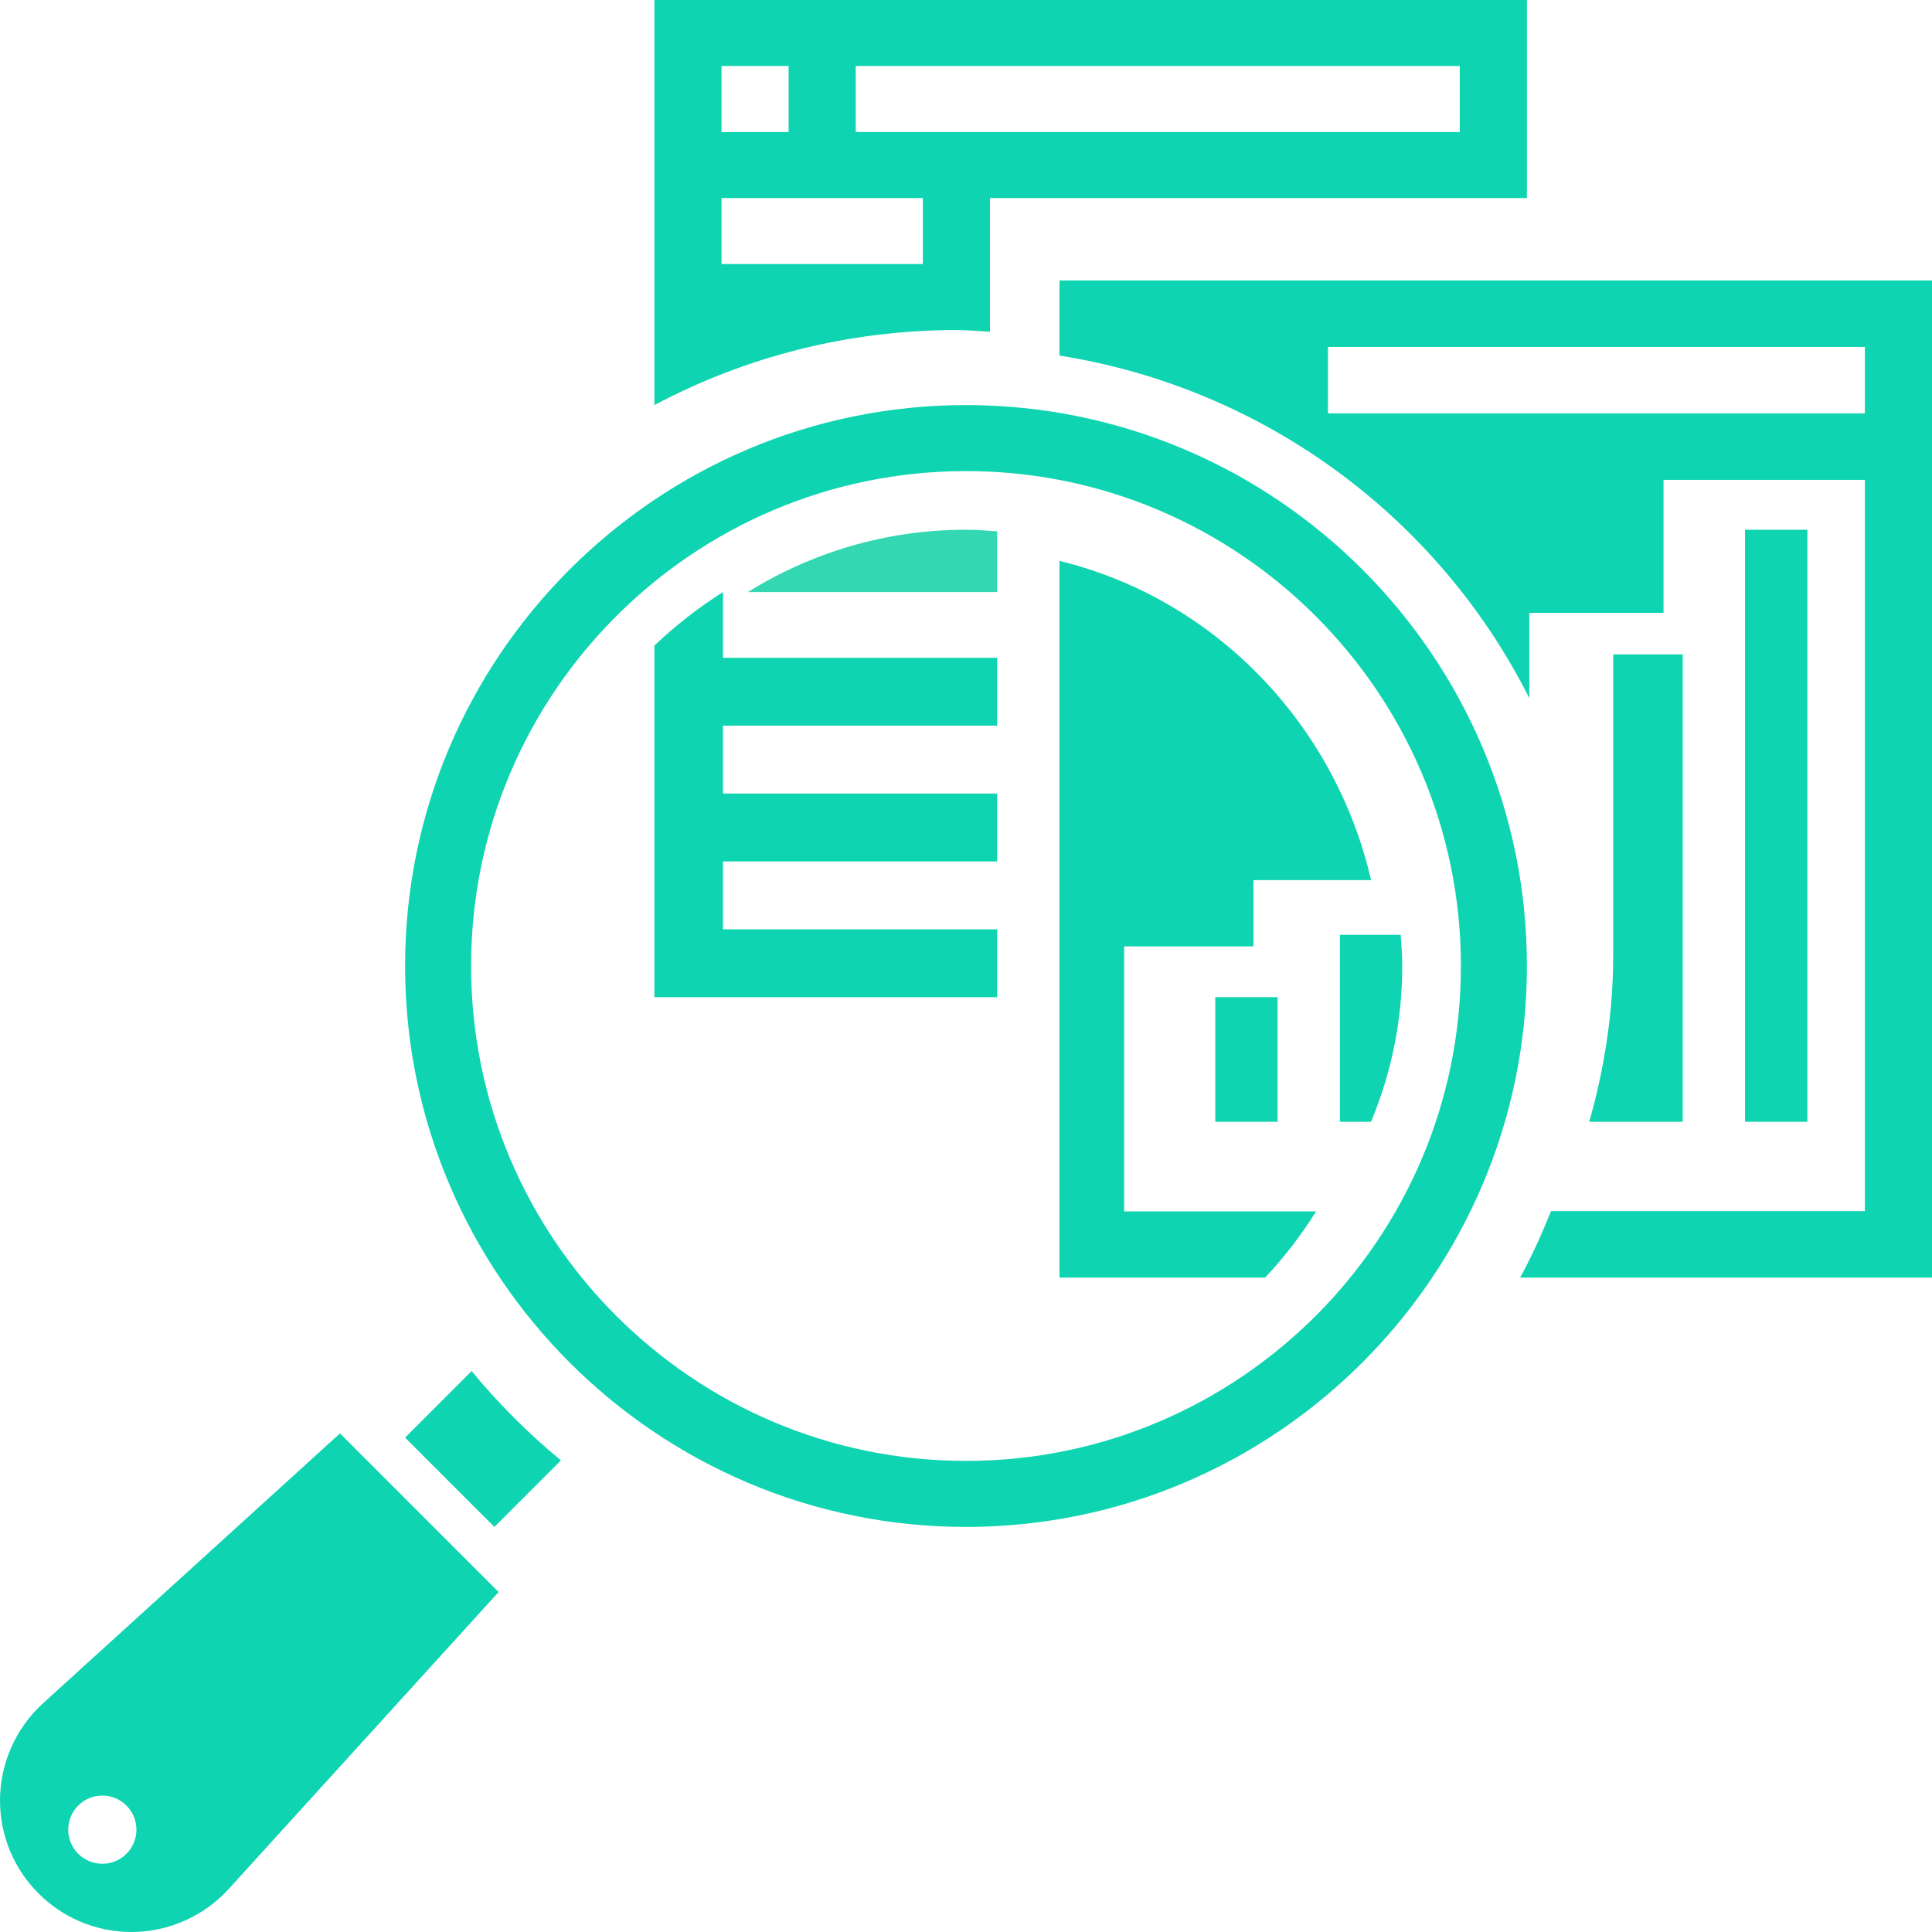
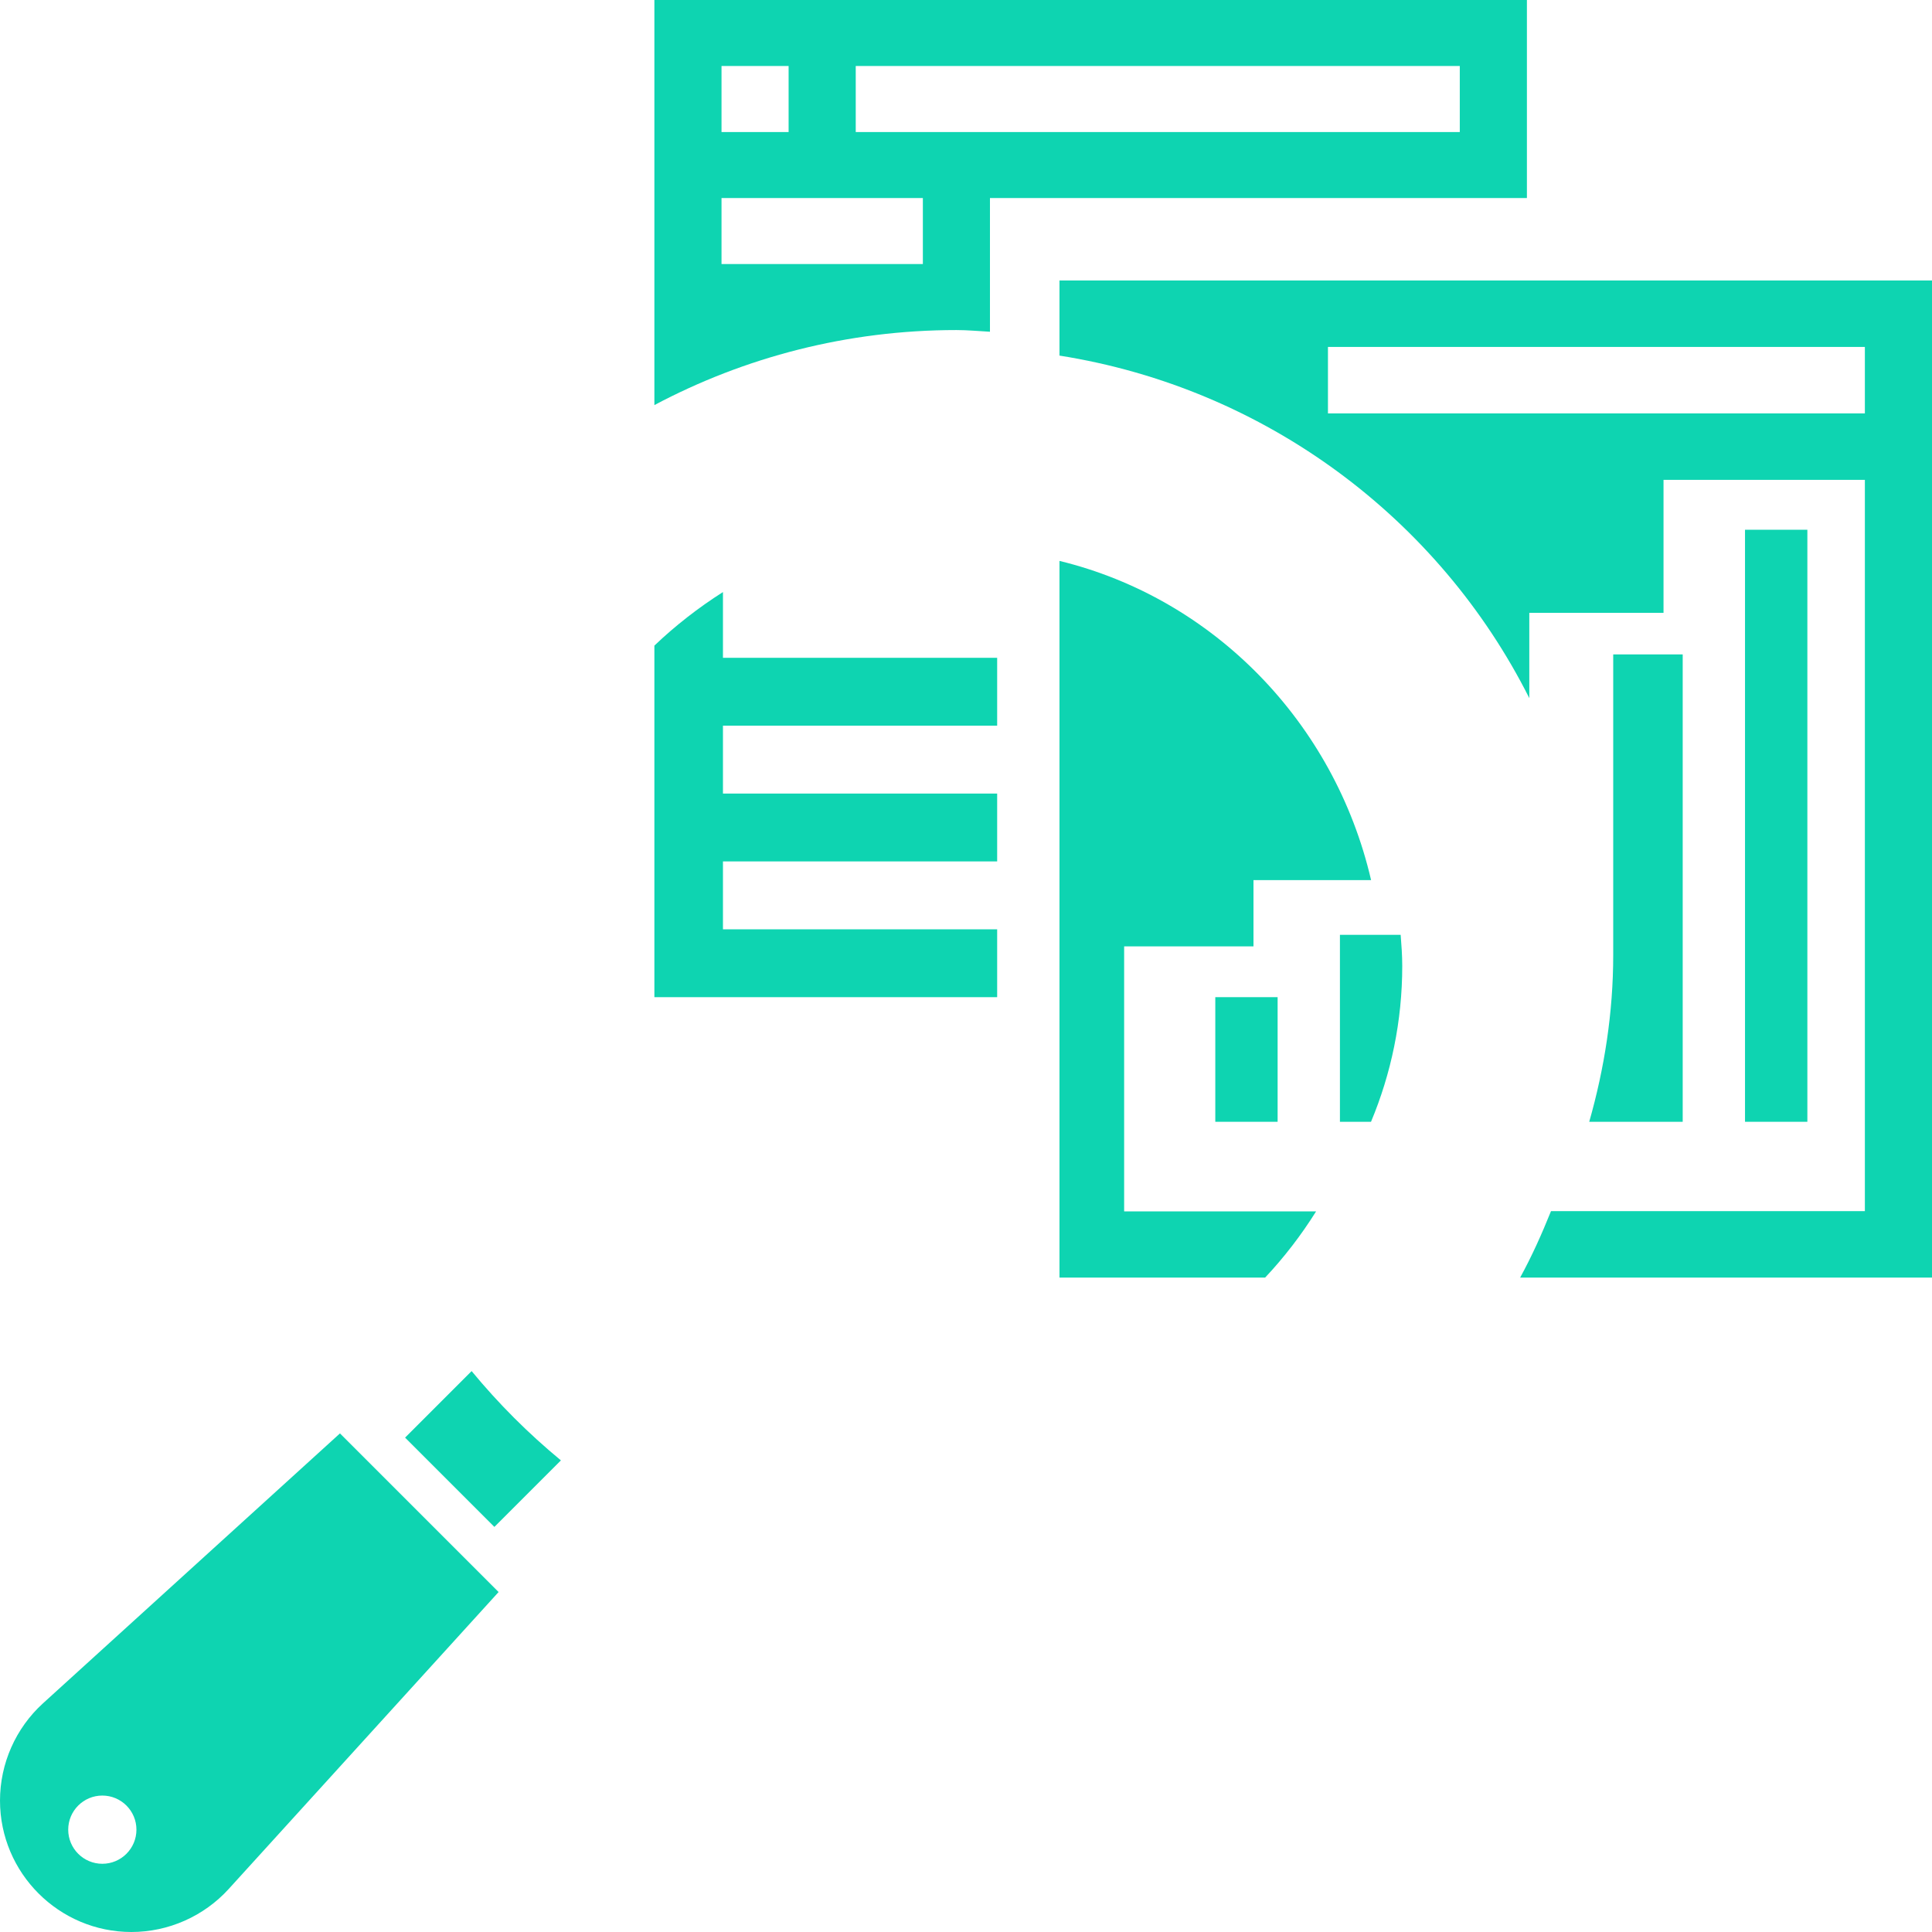
<svg xmlns="http://www.w3.org/2000/svg" width="55px" height="55px" viewBox="0 0 55 55" version="1.1">
  <title>icon1</title>
  <desc>Created with Sketch.</desc>
  <g id="Page-2" stroke="none" stroke-width="1" fill="none" fill-rule="evenodd">
    <g id="Cultura" transform="translate(-91, -1010)" fill-rule="nonzero">
      <g id="icon1" transform="translate(91, 1010)">
-         <path d="M28.387,15.126 C28.09,15.103 27.792,15.081 27.488,15.081 C25.21,15.081 23.089,15.737 21.29,16.855 L28.387,16.855 L28.387,15.126 Z" id="Path" fill="#33D7B1" />
        <path d="M28.387,26.455 L20.581,26.455 L20.581,24.523 L28.387,24.523 L28.387,22.591 L20.581,22.591 L20.581,20.658 L28.387,20.658 L28.387,18.726 L20.581,18.726 L20.581,16.855 C19.88,17.3 19.226,17.81 18.629,18.379 L18.629,28.387 L28.387,28.387 L28.387,26.455 Z" id="Path" fill="#0ED4B1" />
        <path d="M32.002,26.941 L35.684,26.941 L35.684,25.055 L39.032,25.055 C37.992,20.567 34.543,17.034 30.161,15.968 L30.161,36.371 L36.015,36.371 C36.557,35.794 37.043,35.162 37.467,34.485 L32.002,34.485 L32.002,26.941 Z" id="Path" fill="#0ED4B1" />
        <path d="M13.426,39.032 L11.532,40.926 L14.074,43.468 L15.968,41.574 C15.042,40.81 14.19,39.958 13.426,39.032 Z" id="Path" fill="#0ED4B1" />
        <path d="M28.182,9.444 L28.182,5.638 L43.468,5.638 L43.468,0 L18.629,0 L18.629,11.532 C21.19,10.172 24.117,9.396 27.227,9.396 C27.55,9.396 27.864,9.427 28.182,9.444 Z M24.361,1.879 L41.557,1.879 L41.557,3.759 L24.361,3.759 L24.361,1.879 Z M20.54,1.879 L22.45,1.879 L22.45,3.759 L20.54,3.759 L20.54,1.879 Z M26.272,7.517 L20.54,7.517 L20.54,5.638 L26.272,5.638 L26.272,7.517 Z" id="Shape" fill="#0ED4B1" />
        <path d="M1.224,48.49 C0.446,49.198 0,50.206 0,51.259 C0,53.321 1.679,55 3.741,55 C4.792,55 5.802,54.554 6.51,53.776 L14.194,45.322 L9.678,40.806 L1.224,48.49 Z M2.913,53.058 C2.377,53.058 1.942,52.623 1.942,52.087 C1.942,51.551 2.377,51.116 2.913,51.116 C3.449,51.116 3.884,51.551 3.884,52.087 C3.884,52.623 3.449,53.058 2.913,53.058 Z" id="Shape" fill="#0ED4B1" />
        <path d="M45.925,18.629 L45.925,27.183 C45.925,28.83 45.674,30.419 45.242,31.935 L47.903,31.935 L47.903,18.629 L45.925,18.629 Z" id="Path" fill="#0ED4B1" />
        <polygon id="Path" fill="#0ED4B1" points="34.597 28.387 36.371 28.387 36.371 31.935 34.597 31.935" />
        <path d="M30.161,7.984 L30.161,10.123 C36.037,11.053 40.97,14.772 43.536,19.874 L43.536,17.446 L47.357,17.446 L47.357,13.661 L53.089,13.661 L53.089,34.478 L44.154,34.478 C43.893,35.127 43.608,35.763 43.275,36.371 L55,36.371 L55,7.984 L30.161,7.984 Z M53.089,11.769 L37.804,11.769 L37.804,9.876 L53.089,9.876 L53.089,11.769 Z" id="Shape" fill="#0ED4B1" />
        <polygon id="Path" fill="#0ED4B1" points="49.677 15.081 51.452 15.081 51.452 31.935 49.677 31.935" />
        <path d="M39.874,26.613 L38.145,26.613 L38.145,31.935 L39.03,31.935 C39.601,30.569 39.919,29.071 39.919,27.5 C39.919,27.2 39.897,26.907 39.874,26.613 Z" id="Path" fill="#0ED4B1" />
-         <path d="M27.5,11.532 C18.695,11.532 11.532,18.695 11.532,27.5 C11.532,36.305 18.695,43.468 27.5,43.468 C36.305,43.468 43.468,36.305 43.468,27.5 C43.468,18.695 36.305,11.532 27.5,11.532 Z M27.5,41.589 C19.731,41.589 13.411,35.269 13.411,27.5 C13.411,19.731 19.731,13.411 27.5,13.411 C35.269,13.411 41.589,19.731 41.589,27.5 C41.589,35.269 35.269,41.589 27.5,41.589 Z" id="Shape" fill="#0ED4B1" />
      </g>
    </g>
  </g>
</svg>